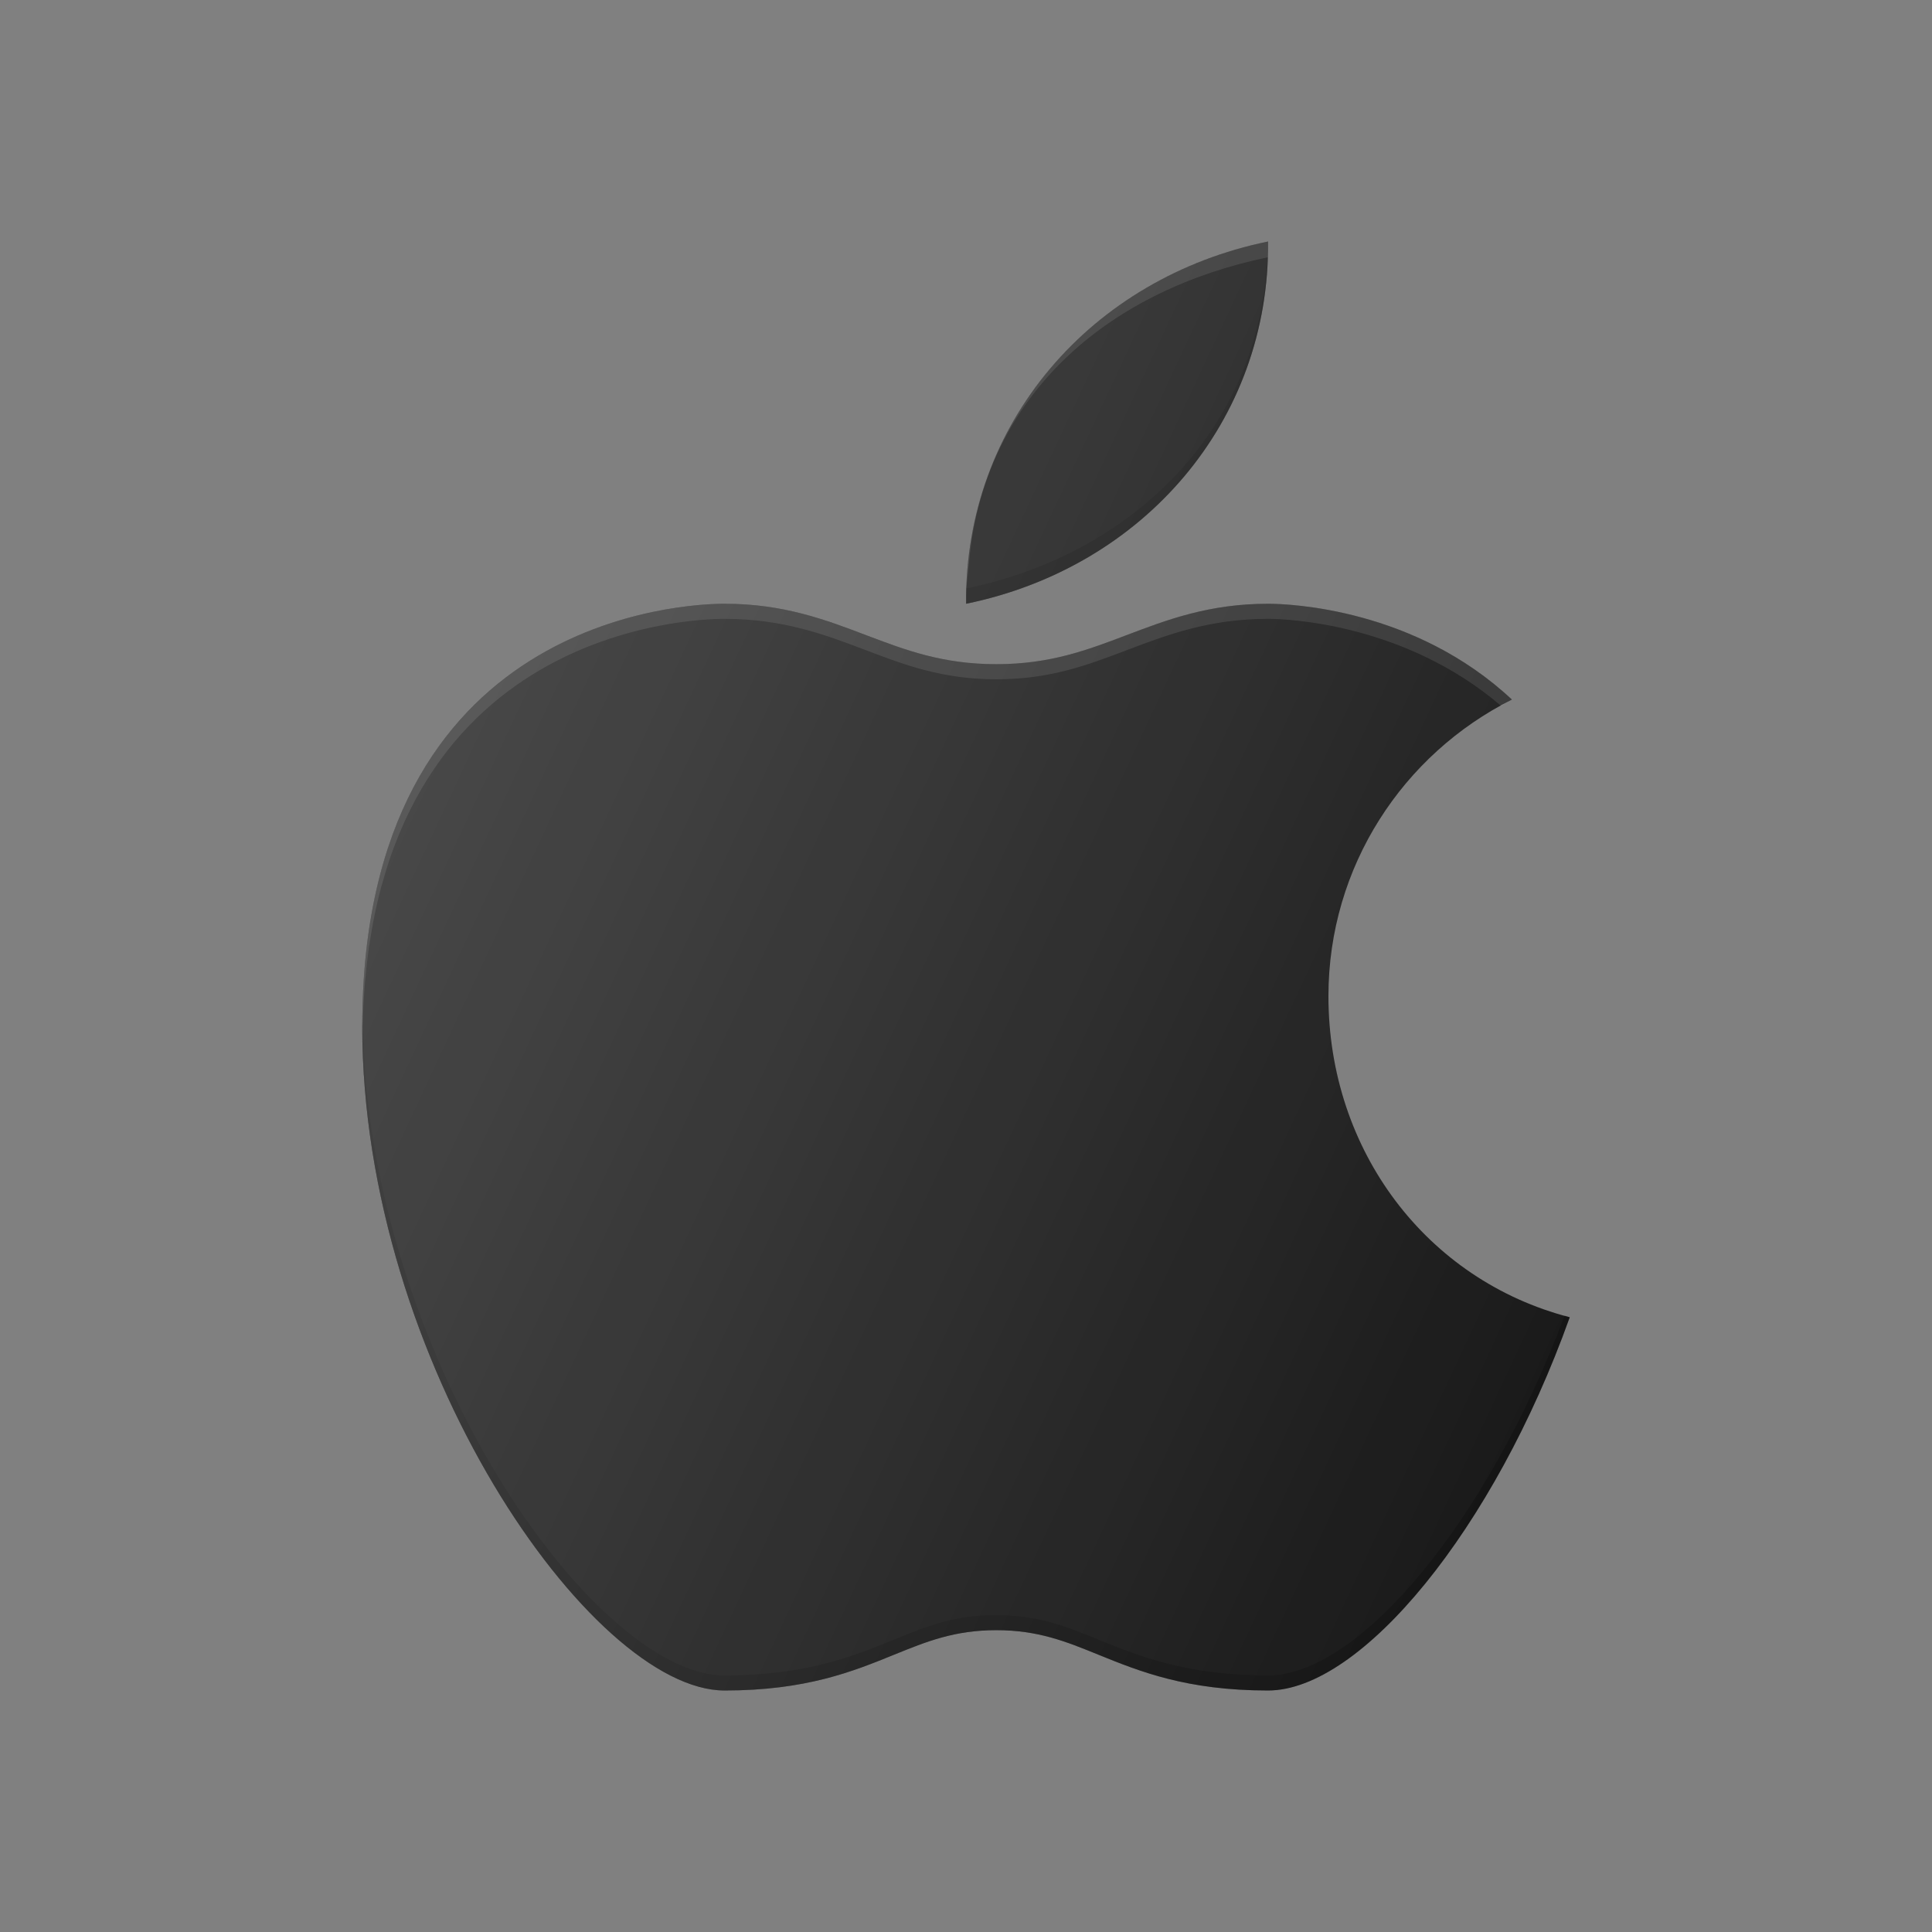
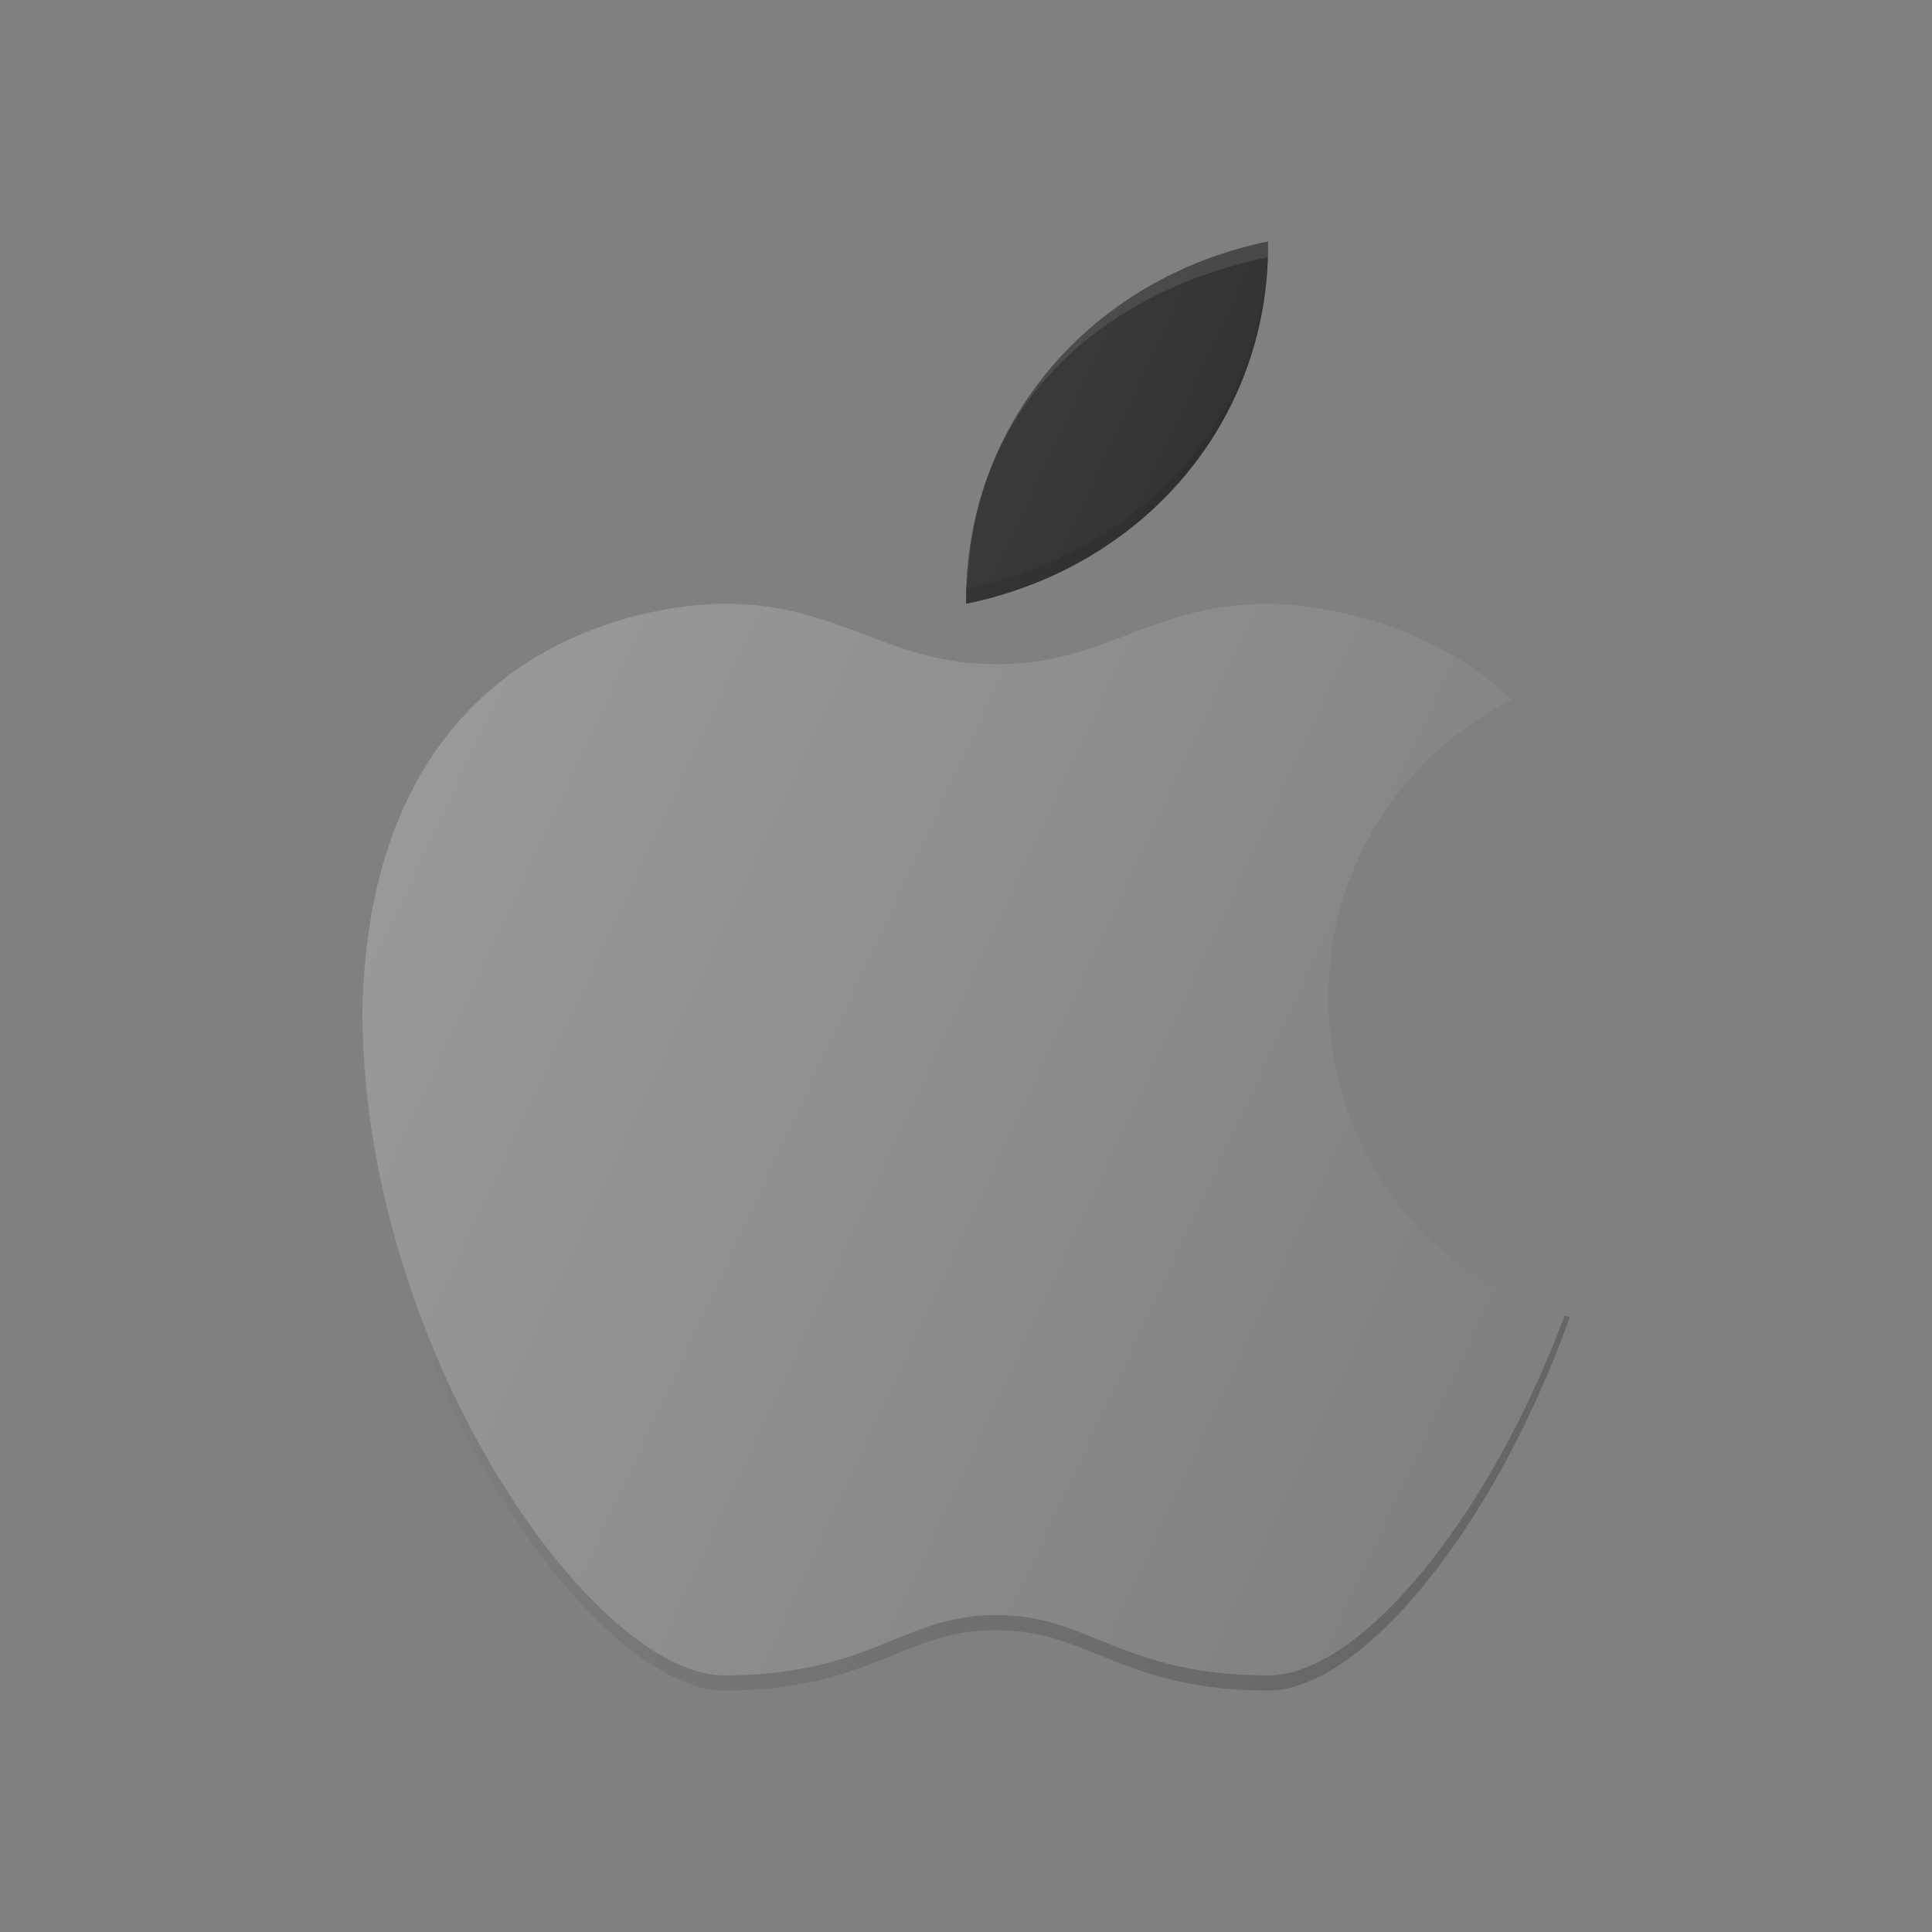
<svg xmlns="http://www.w3.org/2000/svg" width="32" height="32" viewBox="0 0 32 32" fill="none">
  <rect x="0" y="0" width="32" height="32" fill="#808080" stroke="none" />
-   <path d="M22.003 16.5C22.003 14.348 23.242 12.491 25.042 11.587C23.435 10.082 21.37 10 21.003 10C20.028 10 19.332 10.264 18.659 10.52C18.008 10.767 17.392 11.001 16.502 11.001C15.612 11.001 14.996 10.767 14.345 10.52C13.672 10.264 12.976 10 12.001 10C11.387 10 6 10.196 6 17C6 22.564 9.797 28 12.001 28C13.351 28 14.127 27.685 14.812 27.406C15.347 27.189 15.81 27.001 16.502 27.001C17.194 27.001 17.657 27.189 18.192 27.407C18.878 27.685 19.654 28 21.003 28C22.547 28 24.745 25.329 26 21.818C23.632 21.205 22.003 19.06 22.003 16.5Z" fill="#1A1A1A" />
  <path d="M16.002 10C18.932 9.4 21.032 6.985 21.003 4C18.073 4.6 15.973 7.015 16.002 10Z" fill="#1A1A1A" />
-   <path opacity="0.1" d="M12.001 10.25C12.976 10.25 13.672 10.514 14.345 10.77C14.996 11.017 15.612 11.251 16.502 11.251C17.392 11.251 18.008 11.017 18.659 10.77C19.332 10.514 20.028 10.25 21.003 10.25C21.357 10.25 23.285 10.339 24.863 11.692C24.924 11.659 24.98 11.618 25.042 11.587C23.435 10.082 21.37 10 21.003 10C20.028 10 19.332 10.264 18.659 10.52C18.008 10.767 17.392 11.001 16.502 11.001C15.612 11.001 14.996 10.767 14.345 10.52C13.672 10.264 12.976 10 12.001 10C11.387 10 6 10.196 6 17C6 17.046 6.005 17.092 6.006 17.138C6.068 10.45 11.39 10.25 12.001 10.25Z" fill="white" />
  <path opacity="0.2" d="M21.003 27.75C19.654 27.75 18.878 27.435 18.192 27.157C17.657 26.939 17.194 26.751 16.502 26.751C15.81 26.751 15.347 26.939 14.812 27.156C14.127 27.435 13.351 27.75 12.001 27.75C9.815 27.75 6.067 22.403 6.006 16.888C6.005 16.927 6 16.96 6 17C6 22.564 9.797 28 12.001 28C13.351 28 14.127 27.685 14.812 27.406C15.347 27.189 15.81 27.001 16.502 27.001C17.194 27.001 17.657 27.189 18.192 27.407C18.878 27.685 19.654 28 21.003 28C22.547 28 24.745 25.329 26 21.818C25.971 21.811 25.945 21.797 25.916 21.789C24.644 25.189 22.514 27.75 21.003 27.75Z" fill="black" />
  <path opacity="0.2" d="M20.98 4.442C20.773 7.173 18.749 9.176 16.005 9.747C16.003 9.833 16.001 9.912 16.002 10C18.844 9.418 20.906 7.122 21 4.261C20.991 4.307 20.994 4.386 20.98 4.442Z" fill="black" />
  <path opacity="0.1" d="M16.005 9.734C16.017 9.669 16.031 9.488 16.045 9.378C16.056 9.24 16.071 9.105 16.09 8.972C16.456 6.466 18.393 4.803 20.999 4.261C21.002 4.174 21.003 4.088 21.002 4C18.159 4.582 16.098 6.871 16.005 9.734Z" fill="white" />
  <path d="M22.003 16.5C22.003 14.348 23.242 12.491 25.042 11.587C23.435 10.082 21.37 10 21.003 10C20.028 10 19.332 10.264 18.659 10.52C18.008 10.767 17.392 11.001 16.502 11.001C15.612 11.001 14.996 10.767 14.345 10.52C13.672 10.264 12.976 10 12.001 10C11.387 10 6 10.196 6 17C6 22.564 9.797 28 12.001 28C13.351 28 14.127 27.685 14.812 27.406C15.347 27.189 15.81 27.001 16.502 27.001C17.194 27.001 17.657 27.189 18.192 27.407C18.878 27.685 19.654 28 21.003 28C22.547 28 24.745 25.329 26 21.818C23.632 21.205 22.003 19.06 22.003 16.5ZM21.003 4C18.073 4.6 15.973 7.015 16.002 10C18.932 9.4 21.032 6.985 21.003 4Z" fill="url(#paint0_linear_189_15)" />
  <defs>
    <linearGradient id="paint0_linear_189_15" x1="7.4" y1="11.842" x2="26.568" y2="20.78" gradientUnits="userSpaceOnUse">
      <stop stop-color="white" stop-opacity="0.2" />
      <stop offset="1" stop-color="white" stop-opacity="0" />
    </linearGradient>
  </defs>
</svg>